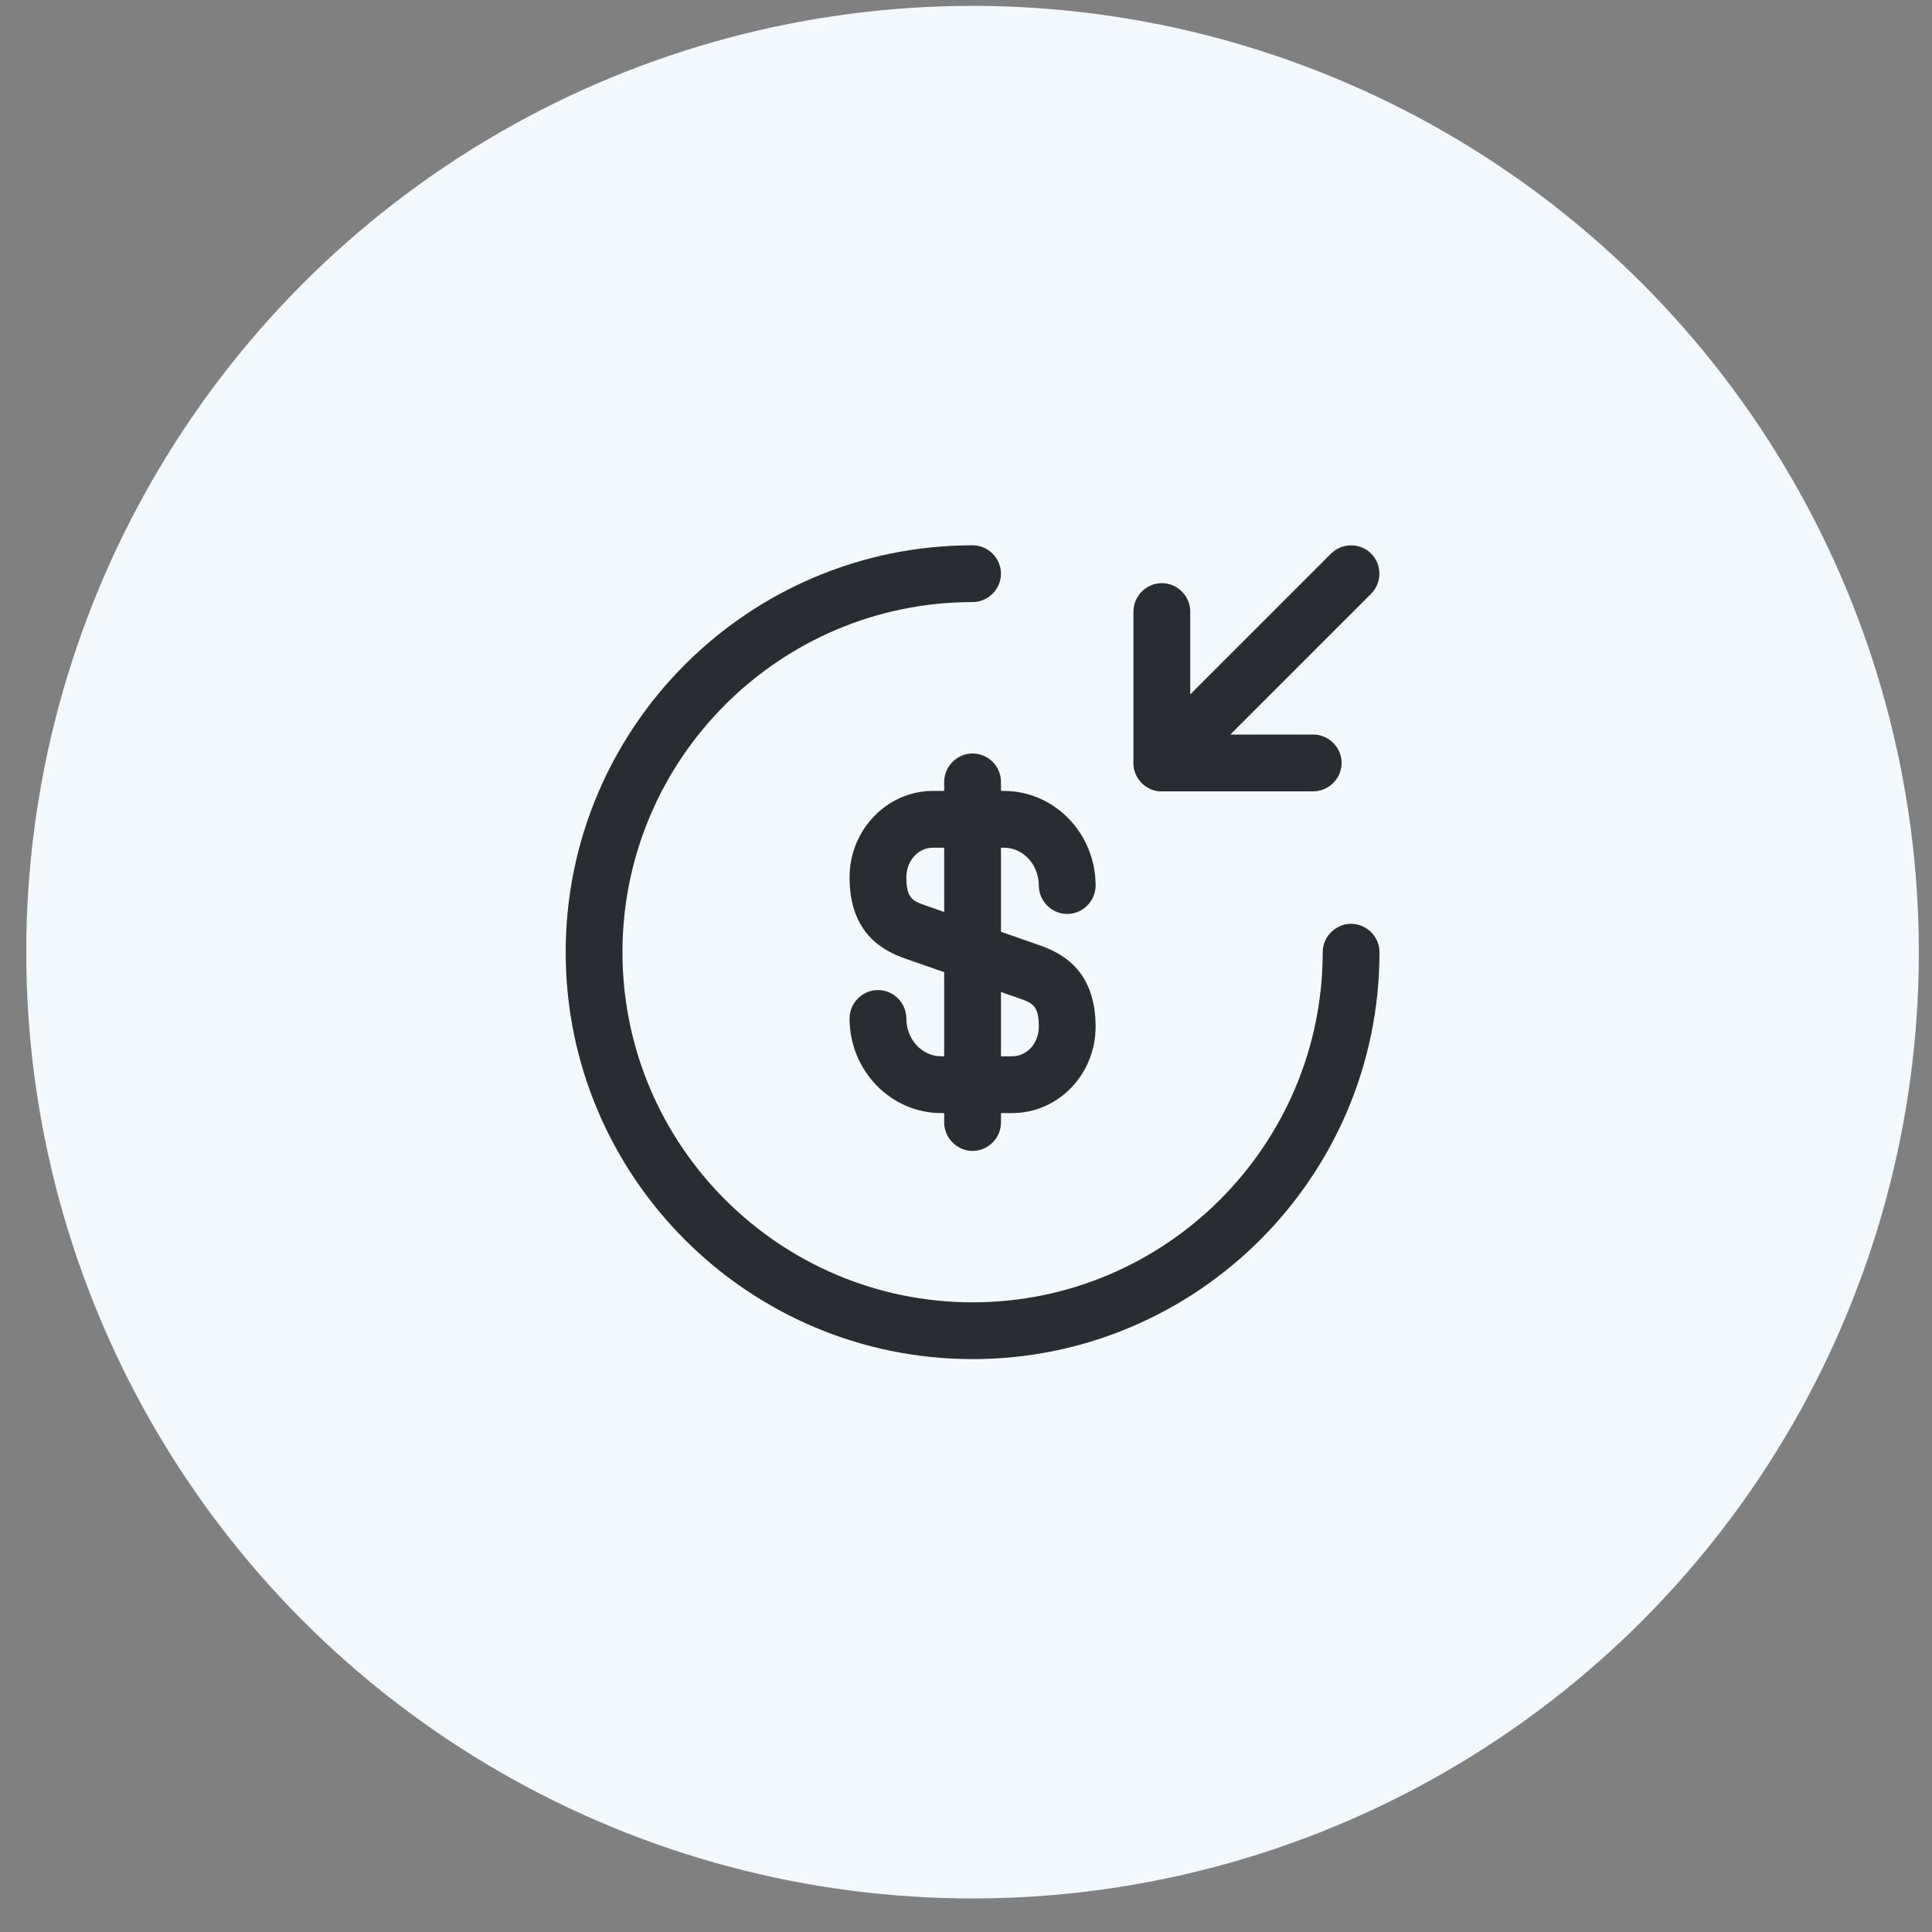
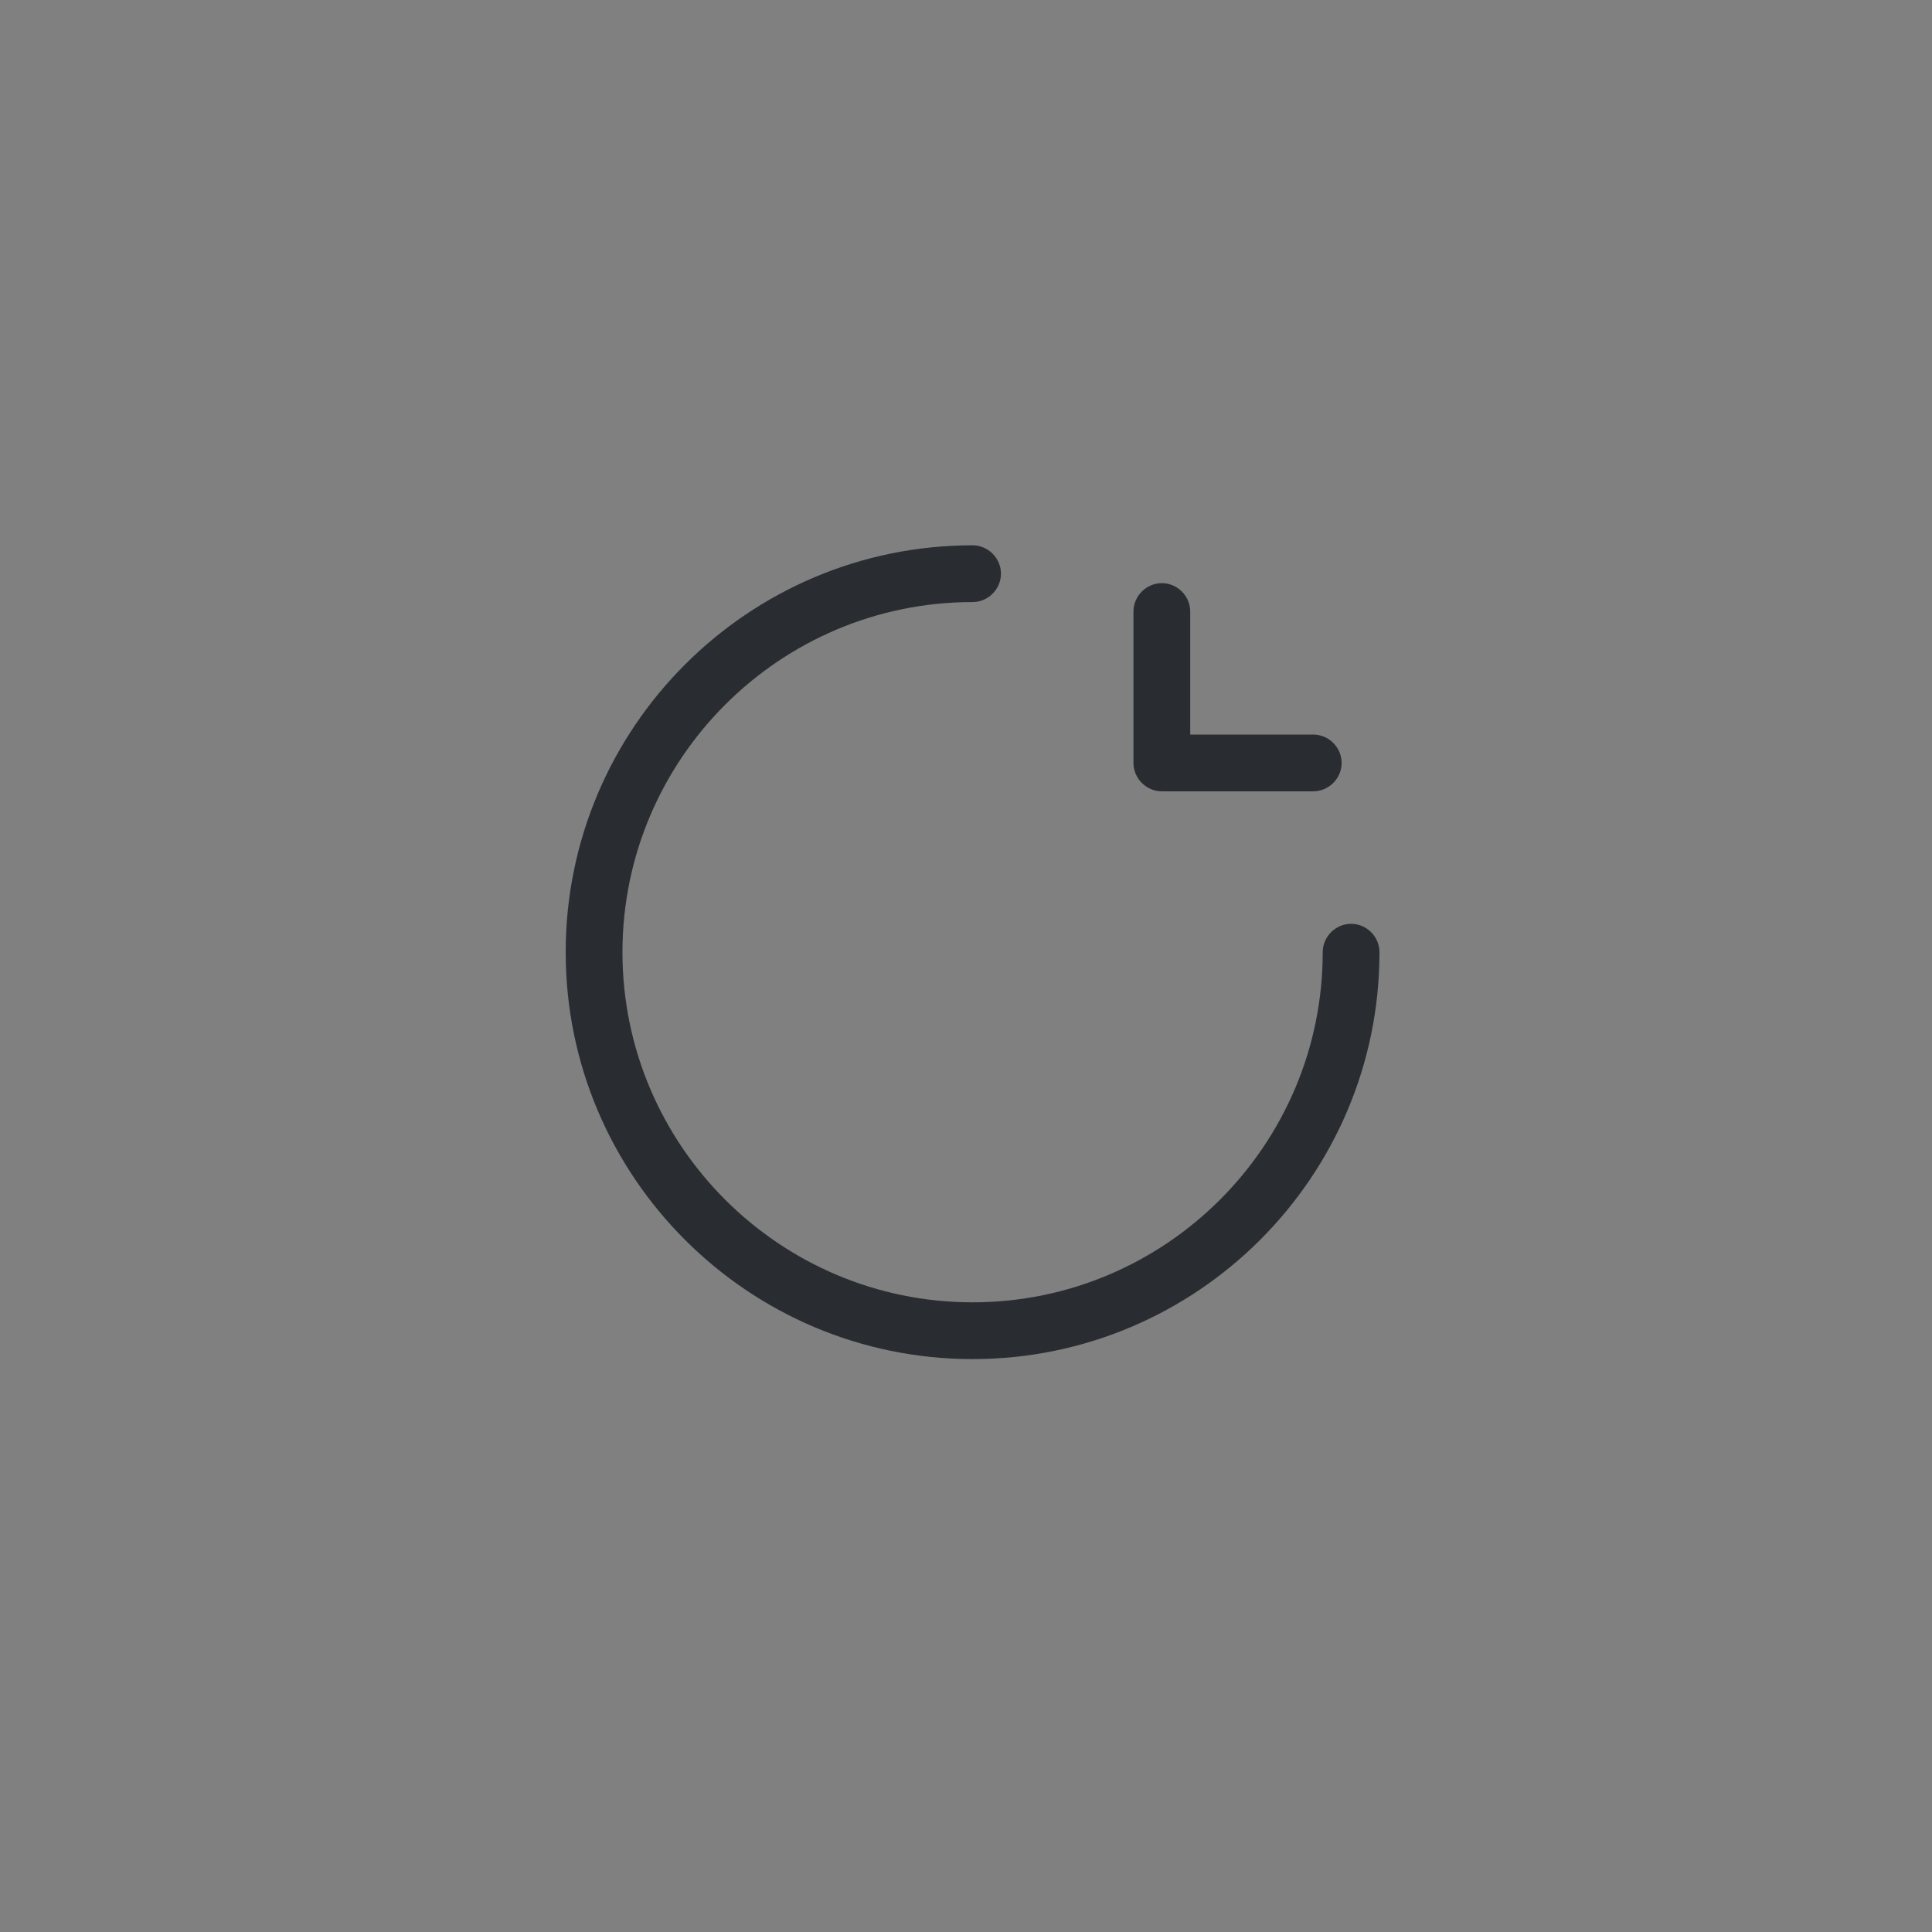
<svg xmlns="http://www.w3.org/2000/svg" width="49" height="49" viewBox="0 0 49 49" fill="none">
  <rect x="0" y="0" width="49" height="49" fill="#808080" stroke="none" />
-   <circle cx="24.666" cy="24.149" r="24" fill="#F3F8FD" />
-   <path d="M25.675 28.23H23.87C22.593 28.23 21.547 27.154 21.547 25.83C21.547 25.436 21.873 25.11 22.267 25.11C22.66 25.11 22.987 25.436 22.987 25.83C22.987 26.358 23.381 26.79 23.87 26.79H25.675C26.049 26.79 26.347 26.454 26.347 26.041C26.347 25.523 26.203 25.446 25.877 25.33L22.987 24.322C22.372 24.111 21.547 23.66 21.547 22.249C21.547 21.049 22.497 20.06 23.659 20.06H25.464C26.741 20.06 27.787 21.135 27.787 22.46C27.787 22.854 27.46 23.18 27.067 23.18C26.673 23.18 26.347 22.854 26.347 22.46C26.347 21.932 25.953 21.5 25.464 21.5H23.659C23.285 21.5 22.987 21.836 22.987 22.249C22.987 22.767 23.131 22.844 23.457 22.959L26.347 23.967C26.961 24.178 27.787 24.63 27.787 26.041C27.787 27.25 26.837 28.23 25.675 28.23Z" fill="#292D32" />
-   <path d="M24.667 29.19C24.273 29.19 23.947 28.863 23.947 28.47V19.83C23.947 19.436 24.273 19.11 24.667 19.11C25.06 19.11 25.387 19.436 25.387 19.83V28.47C25.387 28.863 25.06 29.19 24.667 29.19Z" fill="#292D32" />
  <path d="M24.667 34.47C18.974 34.47 14.347 29.842 14.347 24.15C14.347 18.457 18.974 13.83 24.667 13.83C25.061 13.83 25.387 14.156 25.387 14.55C25.387 14.943 25.061 15.27 24.667 15.27C19.771 15.27 15.787 19.254 15.787 24.15C15.787 29.046 19.771 33.03 24.667 33.03C29.563 33.03 33.547 29.046 33.547 24.15C33.547 23.756 33.874 23.43 34.267 23.43C34.661 23.43 34.987 23.756 34.987 24.15C34.987 29.842 30.36 34.47 24.667 34.47Z" fill="#292D32" />
  <path d="M33.307 20.07H29.467C29.073 20.07 28.747 19.743 28.747 19.35V15.51C28.747 15.116 29.073 14.79 29.467 14.79C29.861 14.79 30.187 15.116 30.187 15.51V18.63H33.307C33.701 18.63 34.027 18.956 34.027 19.35C34.027 19.743 33.701 20.07 33.307 20.07Z" fill="#292D32" />
-   <path d="M29.467 20.07C29.285 20.07 29.102 20.002 28.958 19.858C28.68 19.58 28.68 19.119 28.958 18.841L33.758 14.041C34.037 13.762 34.498 13.762 34.776 14.041C35.054 14.319 35.054 14.78 34.776 15.058L29.976 19.858C29.832 20.002 29.649 20.07 29.467 20.07Z" fill="#292D32" />
</svg>